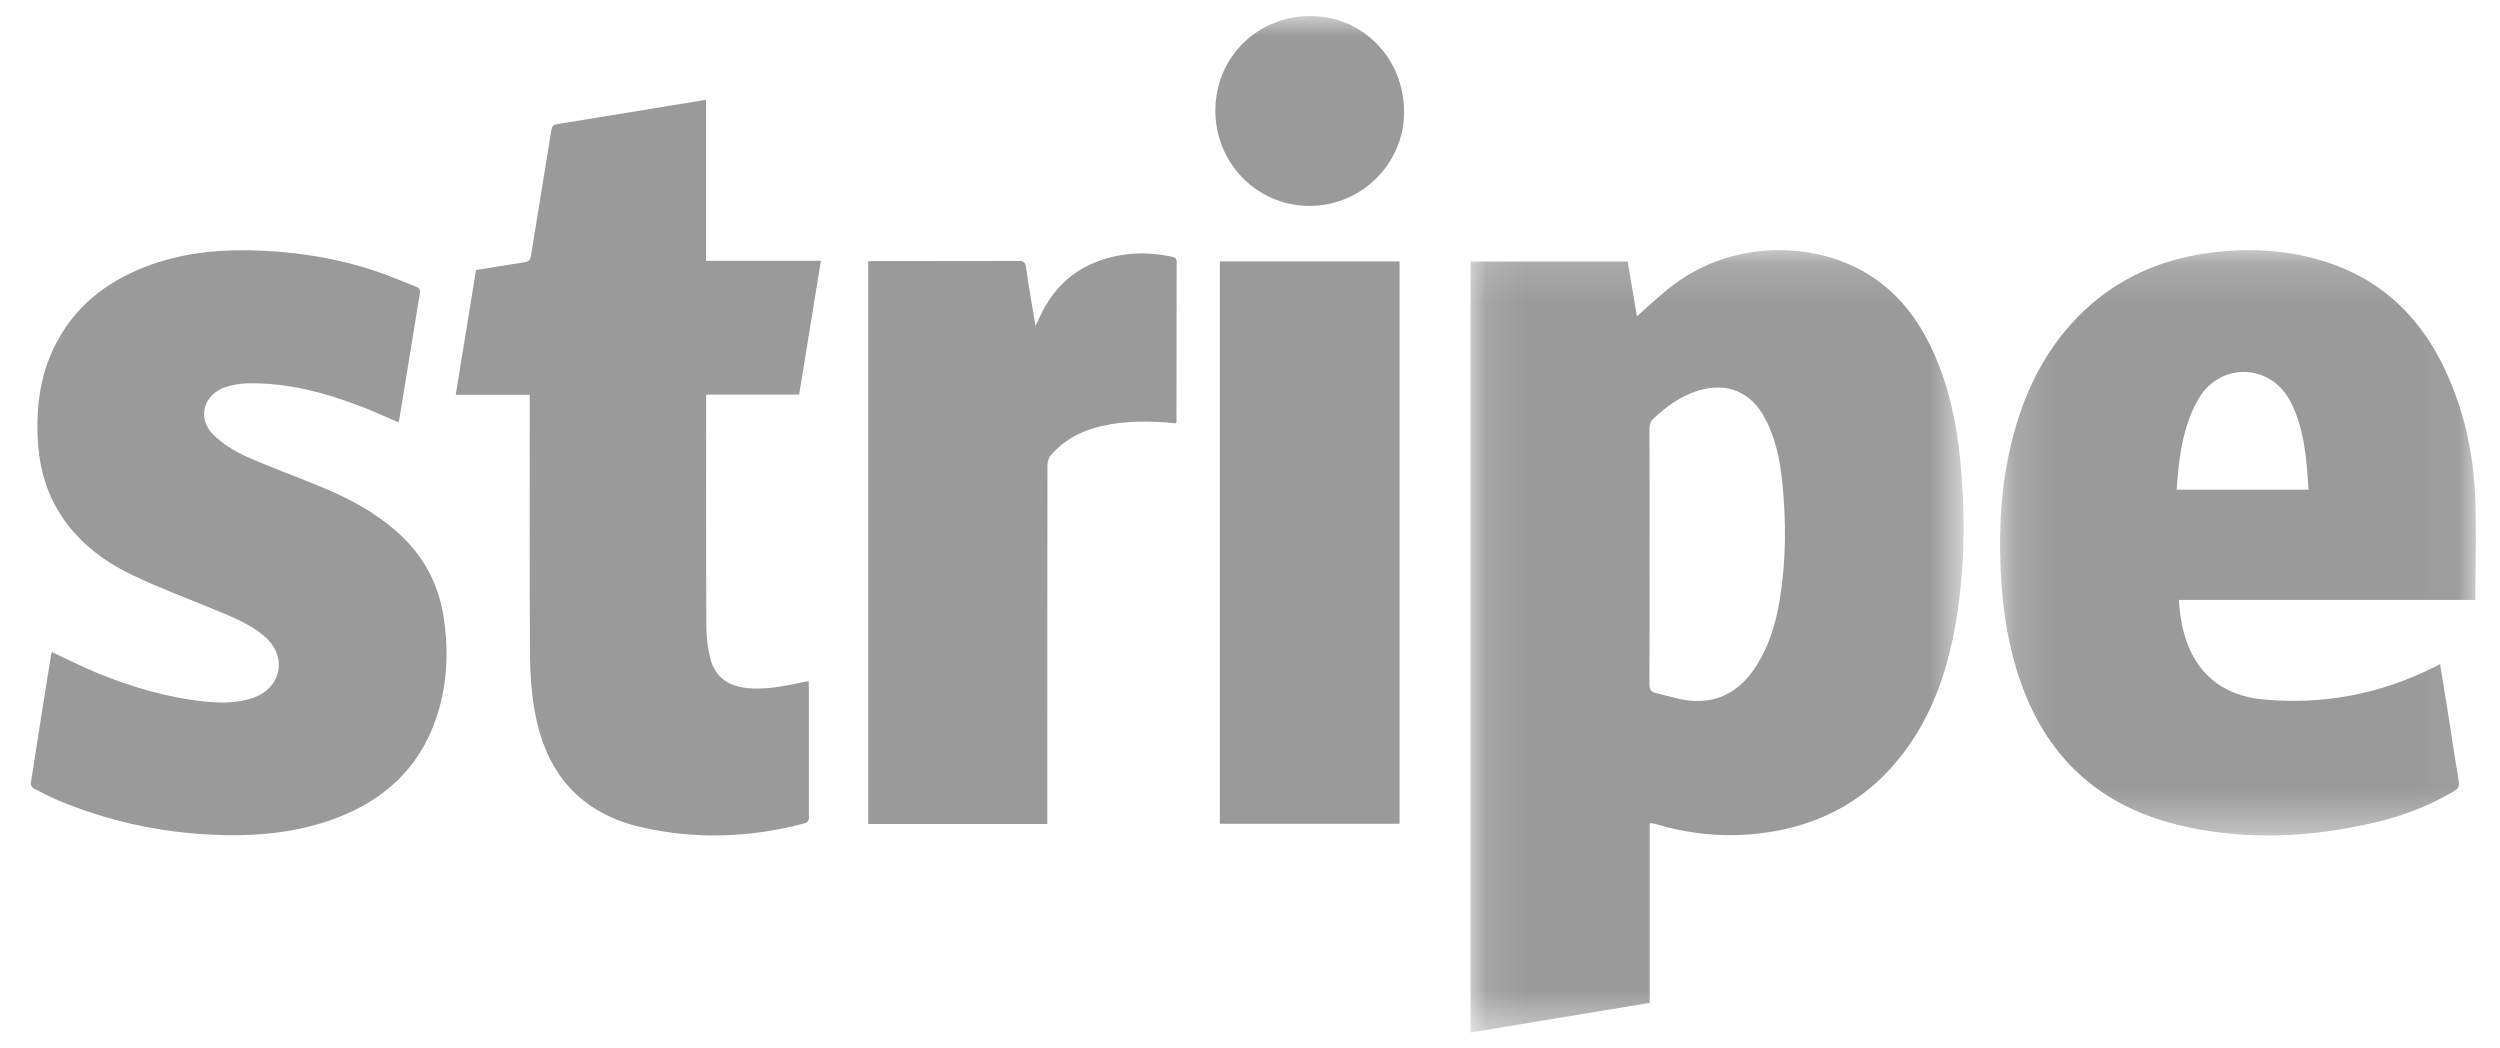
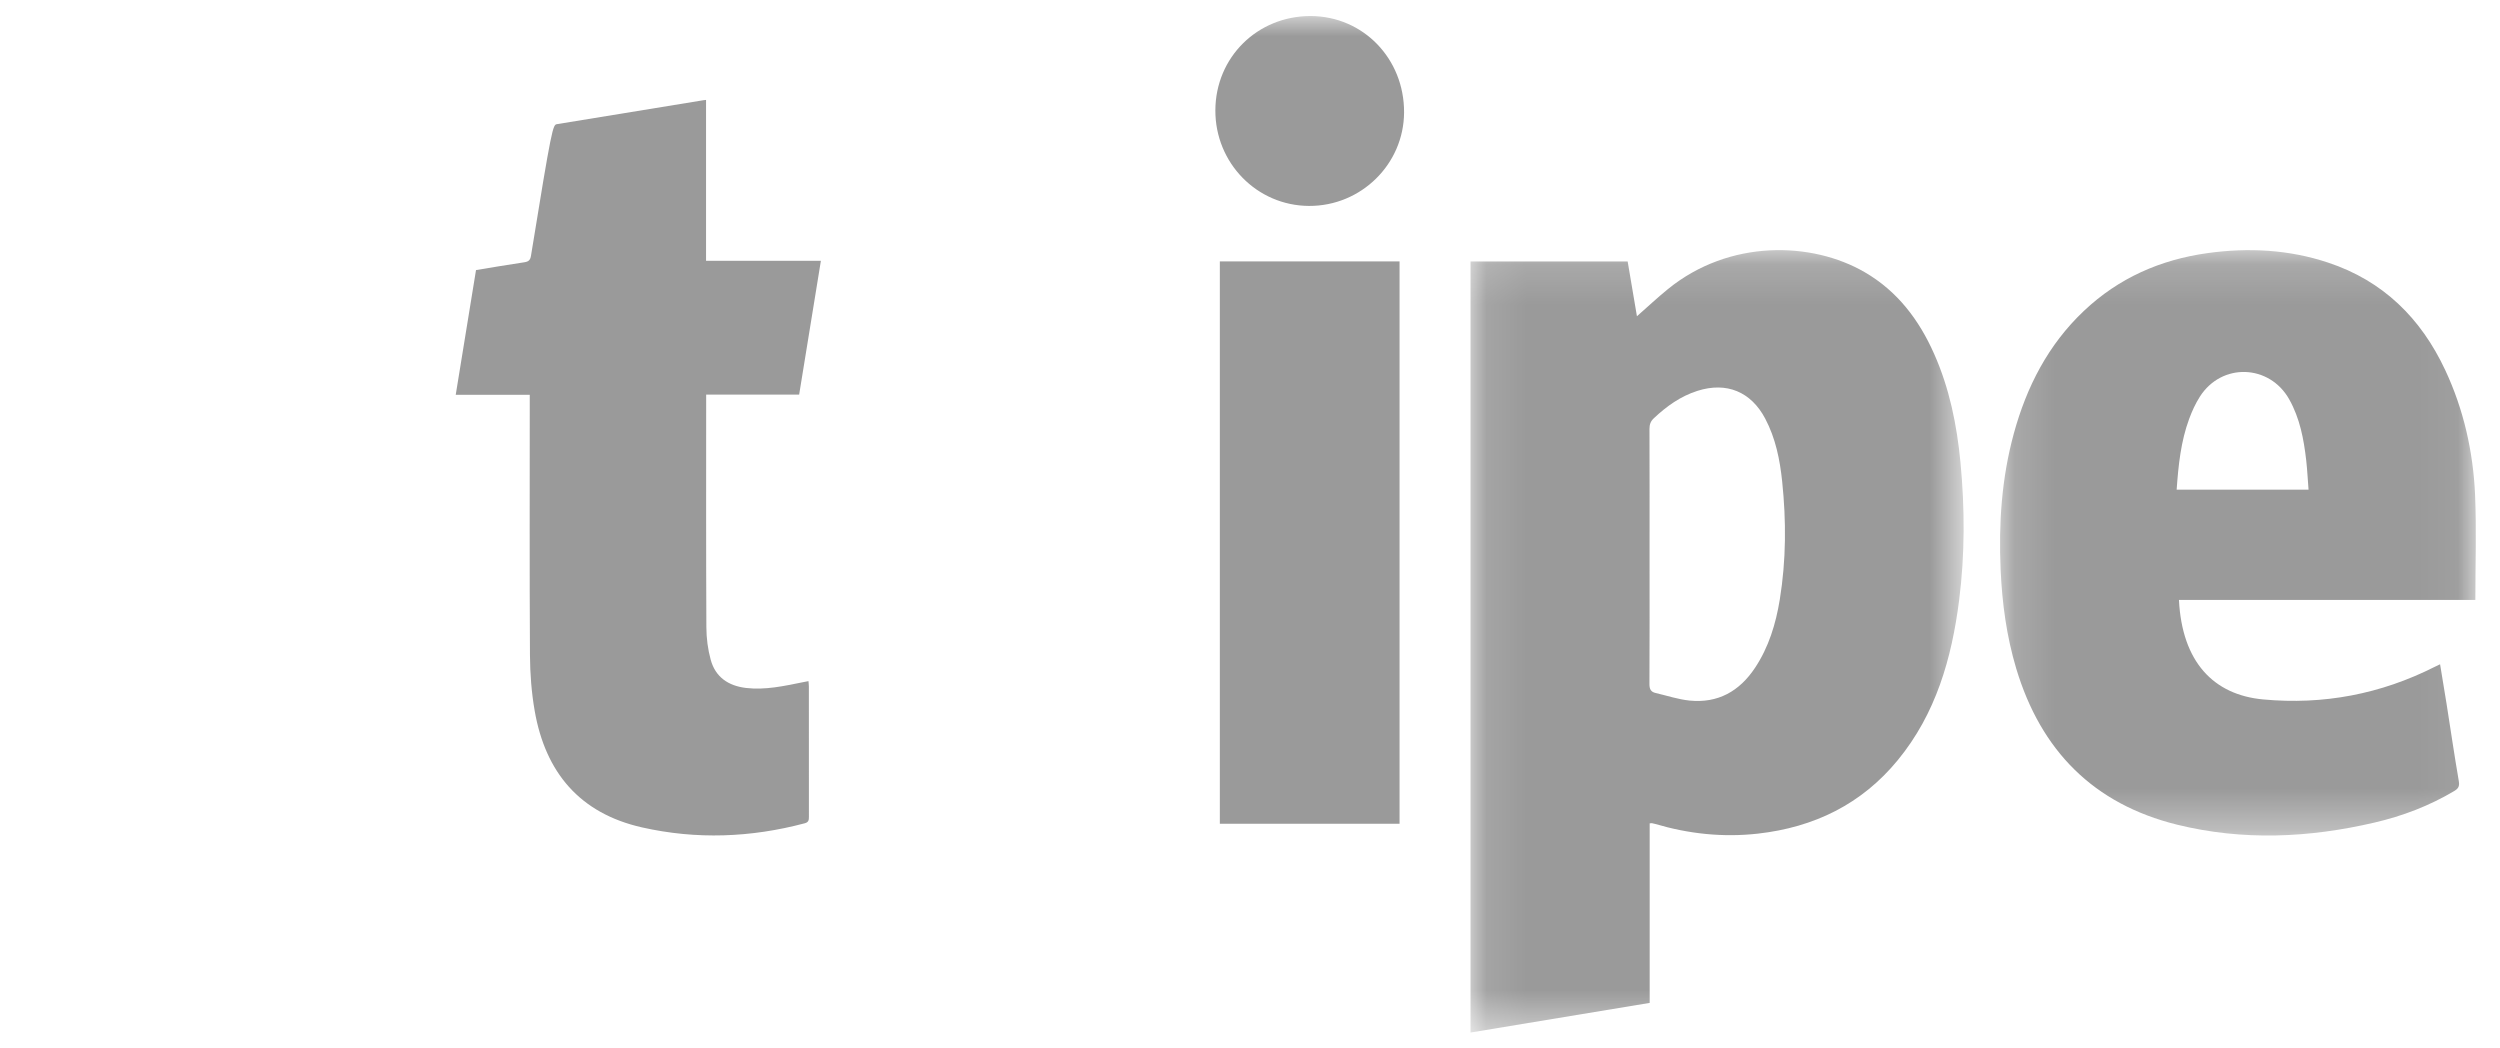
<svg xmlns="http://www.w3.org/2000/svg" xmlns:xlink="http://www.w3.org/1999/xlink" width="62px" height="26px" viewBox="0 0 62 26" version="1.1">
  <title>Group</title>
  <desc>Created with Sketch.</desc>
  <defs>
    <polygon id="path-1" points="0.107 0.147 12.336 0.147 12.336 19.551 0.107 19.551" />
    <polygon id="path-3" points="0.148 0.148 11.948 0.148 11.948 14.665 0.148 14.665" />
    <polygon id="path-5" points="0 25.209 60.638 25.209 60.638 -1.42108547e-14 0 -1.42108547e-14" />
  </defs>
  <g id="Page-1" stroke="none" stroke-width="1" fill="none" fill-rule="evenodd" opacity="0.398">
    <g id="Landing-Page" transform="translate(-896, -4513)">
      <g id="Group-27" transform="translate(183, 4489)">
        <g id="Group" transform="translate(713.763, 24.398)">
          <g id="Group-3" transform="translate(35.599, 5.658)">
            <mask id="mask-2" fill="white">
              <use xlink:href="#path-1" />
            </mask>
            <g id="Clip-2" />
            <path d="M4.547,7.73 C4.547,8.79 4.55,9.85 4.544,10.909 C4.544,11.032 4.578,11.103 4.696,11.13 C4.977,11.195 5.255,11.289 5.539,11.318 C6.242,11.389 6.776,11.088 7.162,10.507 C7.504,9.992 7.679,9.414 7.777,8.811 C7.935,7.839 7.938,6.863 7.836,5.886 C7.78,5.345 7.673,4.813 7.415,4.325 C7.062,3.657 6.456,3.408 5.735,3.637 C5.317,3.77 4.97,4.018 4.654,4.316 C4.571,4.393 4.545,4.473 4.545,4.583 C4.549,5.632 4.547,6.681 4.547,7.73 Z M4.55,18.816 C3.057,19.063 1.587,19.306 0.107,19.551 L0.107,0.428 L4.004,0.428 C4.08,0.88 4.157,1.333 4.234,1.787 C4.496,1.557 4.741,1.326 5.002,1.114 C6.529,-0.128 8.575,-0.067 9.884,0.695 C10.696,1.166 11.232,1.879 11.606,2.723 C11.985,3.577 12.168,4.48 12.257,5.404 C12.366,6.548 12.369,7.692 12.224,8.833 C12.04,10.276 11.648,11.644 10.704,12.794 C9.806,13.889 8.627,14.461 7.235,14.618 C6.37,14.715 5.522,14.625 4.688,14.378 C4.663,14.37 4.636,14.364 4.61,14.36 C4.595,14.358 4.579,14.361 4.55,14.363 L4.55,18.816 Z" id="Fill-1" fill="#000000" mask="url(#mask-2)" />
          </g>
          <g id="Group-6" transform="translate(48.69, 5.658)">
            <mask id="mask-4" fill="white">
              <use xlink:href="#path-3" />
            </mask>
            <g id="Clip-5" />
            <path d="M4.528,6.088 L7.799,6.088 C7.779,5.84 7.768,5.599 7.741,5.36 C7.681,4.835 7.584,4.319 7.321,3.85 C6.83,2.974 5.644,2.934 5.104,3.781 C4.995,3.952 4.909,4.14 4.839,4.33 C4.632,4.89 4.571,5.478 4.528,6.088 M11.061,10.418 C11.116,10.749 11.17,11.071 11.221,11.394 C11.322,12.036 11.416,12.679 11.526,13.319 C11.547,13.445 11.513,13.5 11.414,13.56 C10.795,13.929 10.131,14.182 9.433,14.344 C7.806,14.724 6.171,14.798 4.539,14.396 C2.465,13.884 1.161,12.558 0.55,10.526 C0.309,9.723 0.199,8.9 0.162,8.064 C0.112,6.925 0.188,5.798 0.49,4.694 C0.808,3.533 1.342,2.493 2.226,1.656 C3.089,0.839 4.125,0.383 5.294,0.221 C6.306,0.081 7.308,0.132 8.283,0.456 C9.646,0.908 10.585,1.834 11.188,3.121 C11.647,4.101 11.881,5.144 11.929,6.219 C11.966,7.076 11.936,7.937 11.936,8.822 L4.585,8.822 C4.661,10.357 5.44,11.176 6.673,11.29 C8.166,11.429 9.589,11.159 10.931,10.48 C10.969,10.461 11.008,10.443 11.061,10.418" id="Fill-4" fill="#000000" mask="url(#mask-4)" />
          </g>
-           <path d="M0.528,15.774 C0.905,15.95 1.271,16.139 1.651,16.294 C2.519,16.648 3.413,16.91 4.349,17.003 C4.735,17.042 5.121,17.038 5.497,16.914 C6.209,16.68 6.376,15.901 5.815,15.401 C5.452,15.078 5.003,14.906 4.562,14.722 C3.88,14.439 3.184,14.183 2.518,13.863 C1.758,13.498 1.103,12.989 0.665,12.243 C0.344,11.698 0.202,11.103 0.172,10.477 C0.131,9.625 0.25,8.803 0.666,8.045 C1.183,7.102 1.994,6.517 2.989,6.164 C3.889,5.844 4.823,5.775 5.767,5.821 C6.725,5.867 7.666,6.024 8.576,6.333 C8.906,6.444 9.225,6.585 9.551,6.709 C9.634,6.741 9.665,6.785 9.65,6.877 C9.477,7.922 9.308,8.966 9.138,10.011 C9.135,10.03 9.126,10.049 9.117,10.076 C8.817,9.947 8.526,9.813 8.227,9.697 C7.31,9.341 6.37,9.088 5.377,9.109 C5.192,9.113 5.001,9.145 4.826,9.203 C4.282,9.384 4.119,9.981 4.527,10.382 C4.751,10.602 5.035,10.783 5.323,10.913 C5.953,11.196 6.606,11.428 7.244,11.694 C7.895,11.965 8.514,12.296 9.051,12.763 C9.701,13.327 10.101,14.032 10.235,14.882 C10.375,15.767 10.332,16.643 10.027,17.491 C9.598,18.681 8.744,19.448 7.58,19.889 C6.562,20.274 5.5,20.356 4.426,20.299 C3.142,20.232 1.899,19.958 0.709,19.463 C0.492,19.372 0.281,19.265 0.072,19.155 C0.035,19.136 -0.005,19.066 0.001,19.025 C0.165,17.958 0.336,16.892 0.506,15.827 C0.509,15.806 0.522,15.788 0.528,15.774" id="Fill-7" fill="#000000" />
-           <path d="M16.747,2.08 L16.747,6.07 L19.595,6.07 C19.413,7.189 19.236,8.283 19.056,9.388 L16.75,9.388 L16.75,9.571 C16.75,11.433 16.746,13.295 16.755,15.156 C16.756,15.427 16.791,15.706 16.863,15.966 C16.981,16.395 17.299,16.61 17.736,16.663 C18.219,16.72 18.685,16.614 19.153,16.52 C19.194,16.512 19.236,16.504 19.287,16.494 C19.291,16.545 19.297,16.587 19.297,16.629 C19.298,17.705 19.297,18.781 19.298,19.858 C19.298,19.94 19.292,19.994 19.192,20.02 C17.856,20.375 16.51,20.426 15.161,20.122 C13.615,19.773 12.763,18.759 12.497,17.229 C12.418,16.776 12.383,16.31 12.38,15.85 C12.368,13.774 12.375,11.696 12.375,9.619 L12.375,9.393 L10.539,9.393 C10.708,8.35 10.875,7.329 11.042,6.3 C11.445,6.234 11.84,6.165 12.237,6.107 C12.346,6.091 12.389,6.053 12.406,5.941 C12.57,4.907 12.743,3.874 12.909,2.84 C12.924,2.749 12.947,2.697 13.049,2.681 C14.262,2.485 15.474,2.285 16.685,2.087 C16.701,2.084 16.716,2.084 16.747,2.08" id="Fill-9" fill="#000000" />
-           <path d="M28.402,10.101 C27.78,10.039 27.165,10.029 26.556,10.168 C26.062,10.281 25.63,10.508 25.295,10.894 C25.24,10.958 25.214,11.067 25.214,11.155 C25.21,13.732 25.21,16.309 25.21,18.886 L25.21,19.855 L25.21,20.037 L20.769,20.037 L20.769,6.084 C20.825,6.081 20.877,6.076 20.928,6.076 C22.115,6.075 23.303,6.077 24.49,6.073 C24.613,6.072 24.665,6.098 24.683,6.234 C24.749,6.705 24.833,7.174 24.917,7.685 C24.983,7.547 25.03,7.441 25.082,7.339 C25.521,6.478 26.24,6.028 27.183,5.909 C27.559,5.862 27.931,5.891 28.302,5.969 C28.387,5.986 28.418,6.015 28.418,6.103 C28.415,7.421 28.415,8.739 28.414,10.058 C28.414,10.067 28.408,10.077 28.402,10.101" id="Fill-11" fill="#000000" />
+           <path d="M16.747,2.08 L16.747,6.07 L19.595,6.07 C19.413,7.189 19.236,8.283 19.056,9.388 L16.75,9.388 L16.75,9.571 C16.75,11.433 16.746,13.295 16.755,15.156 C16.756,15.427 16.791,15.706 16.863,15.966 C16.981,16.395 17.299,16.61 17.736,16.663 C18.219,16.72 18.685,16.614 19.153,16.52 C19.194,16.512 19.236,16.504 19.287,16.494 C19.291,16.545 19.297,16.587 19.297,16.629 C19.298,17.705 19.297,18.781 19.298,19.858 C19.298,19.94 19.292,19.994 19.192,20.02 C17.856,20.375 16.51,20.426 15.161,20.122 C13.615,19.773 12.763,18.759 12.497,17.229 C12.418,16.776 12.383,16.31 12.38,15.85 C12.368,13.774 12.375,11.696 12.375,9.619 L12.375,9.393 L10.539,9.393 C10.708,8.35 10.875,7.329 11.042,6.3 C11.445,6.234 11.84,6.165 12.237,6.107 C12.346,6.091 12.389,6.053 12.406,5.941 C12.924,2.749 12.947,2.697 13.049,2.681 C14.262,2.485 15.474,2.285 16.685,2.087 C16.701,2.084 16.716,2.084 16.747,2.08" id="Fill-9" fill="#000000" />
          <mask id="mask-6" fill="white">
            <use xlink:href="#path-5" />
          </mask>
          <g id="Clip-14" />
          <polygon id="Fill-13" fill="#000000" mask="url(#mask-6)" points="29.489 20.031 33.946 20.031 33.946 6.085 29.489 6.085" />
          <path d="M29.378,2.337 C29.383,1.022 30.422,-0.004 31.744,0 C33.044,0.004 34.064,1.058 34.058,2.39 C34.052,3.673 32.992,4.715 31.701,4.709 C30.409,4.703 29.373,3.645 29.378,2.337" id="Fill-15" fill="#000000" mask="url(#mask-6)" />
        </g>
      </g>
    </g>
  </g>
</svg>